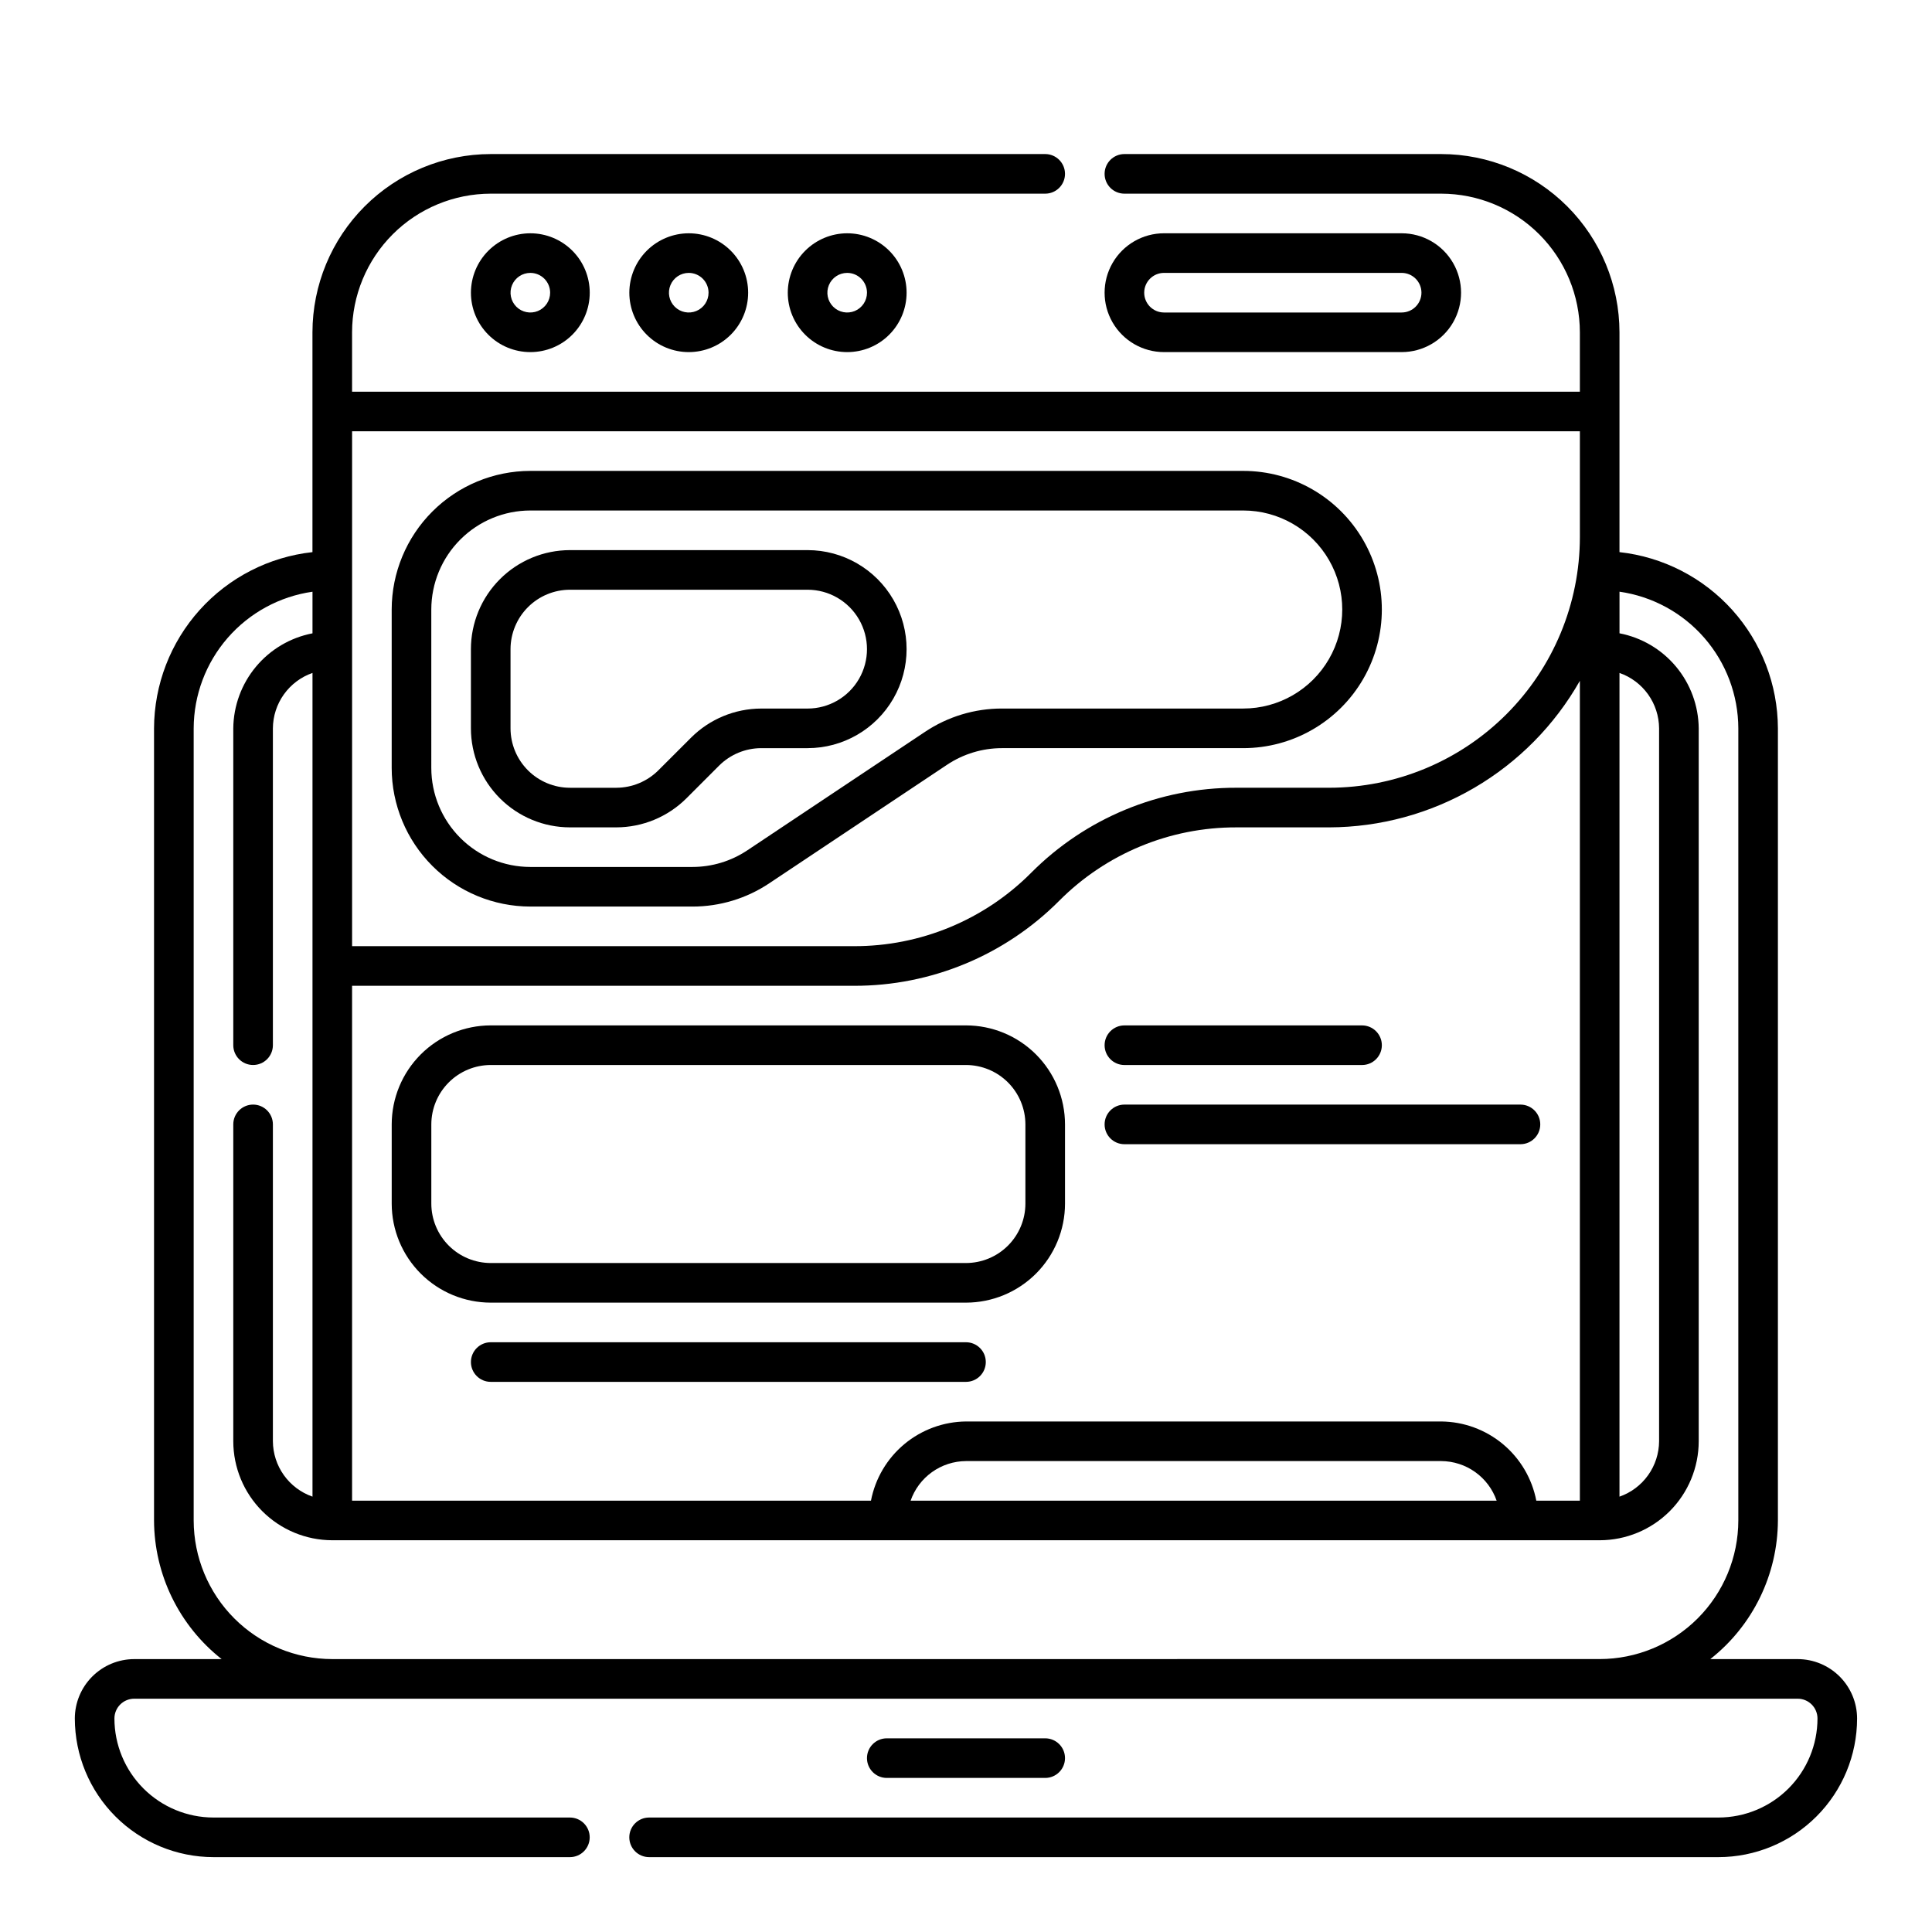
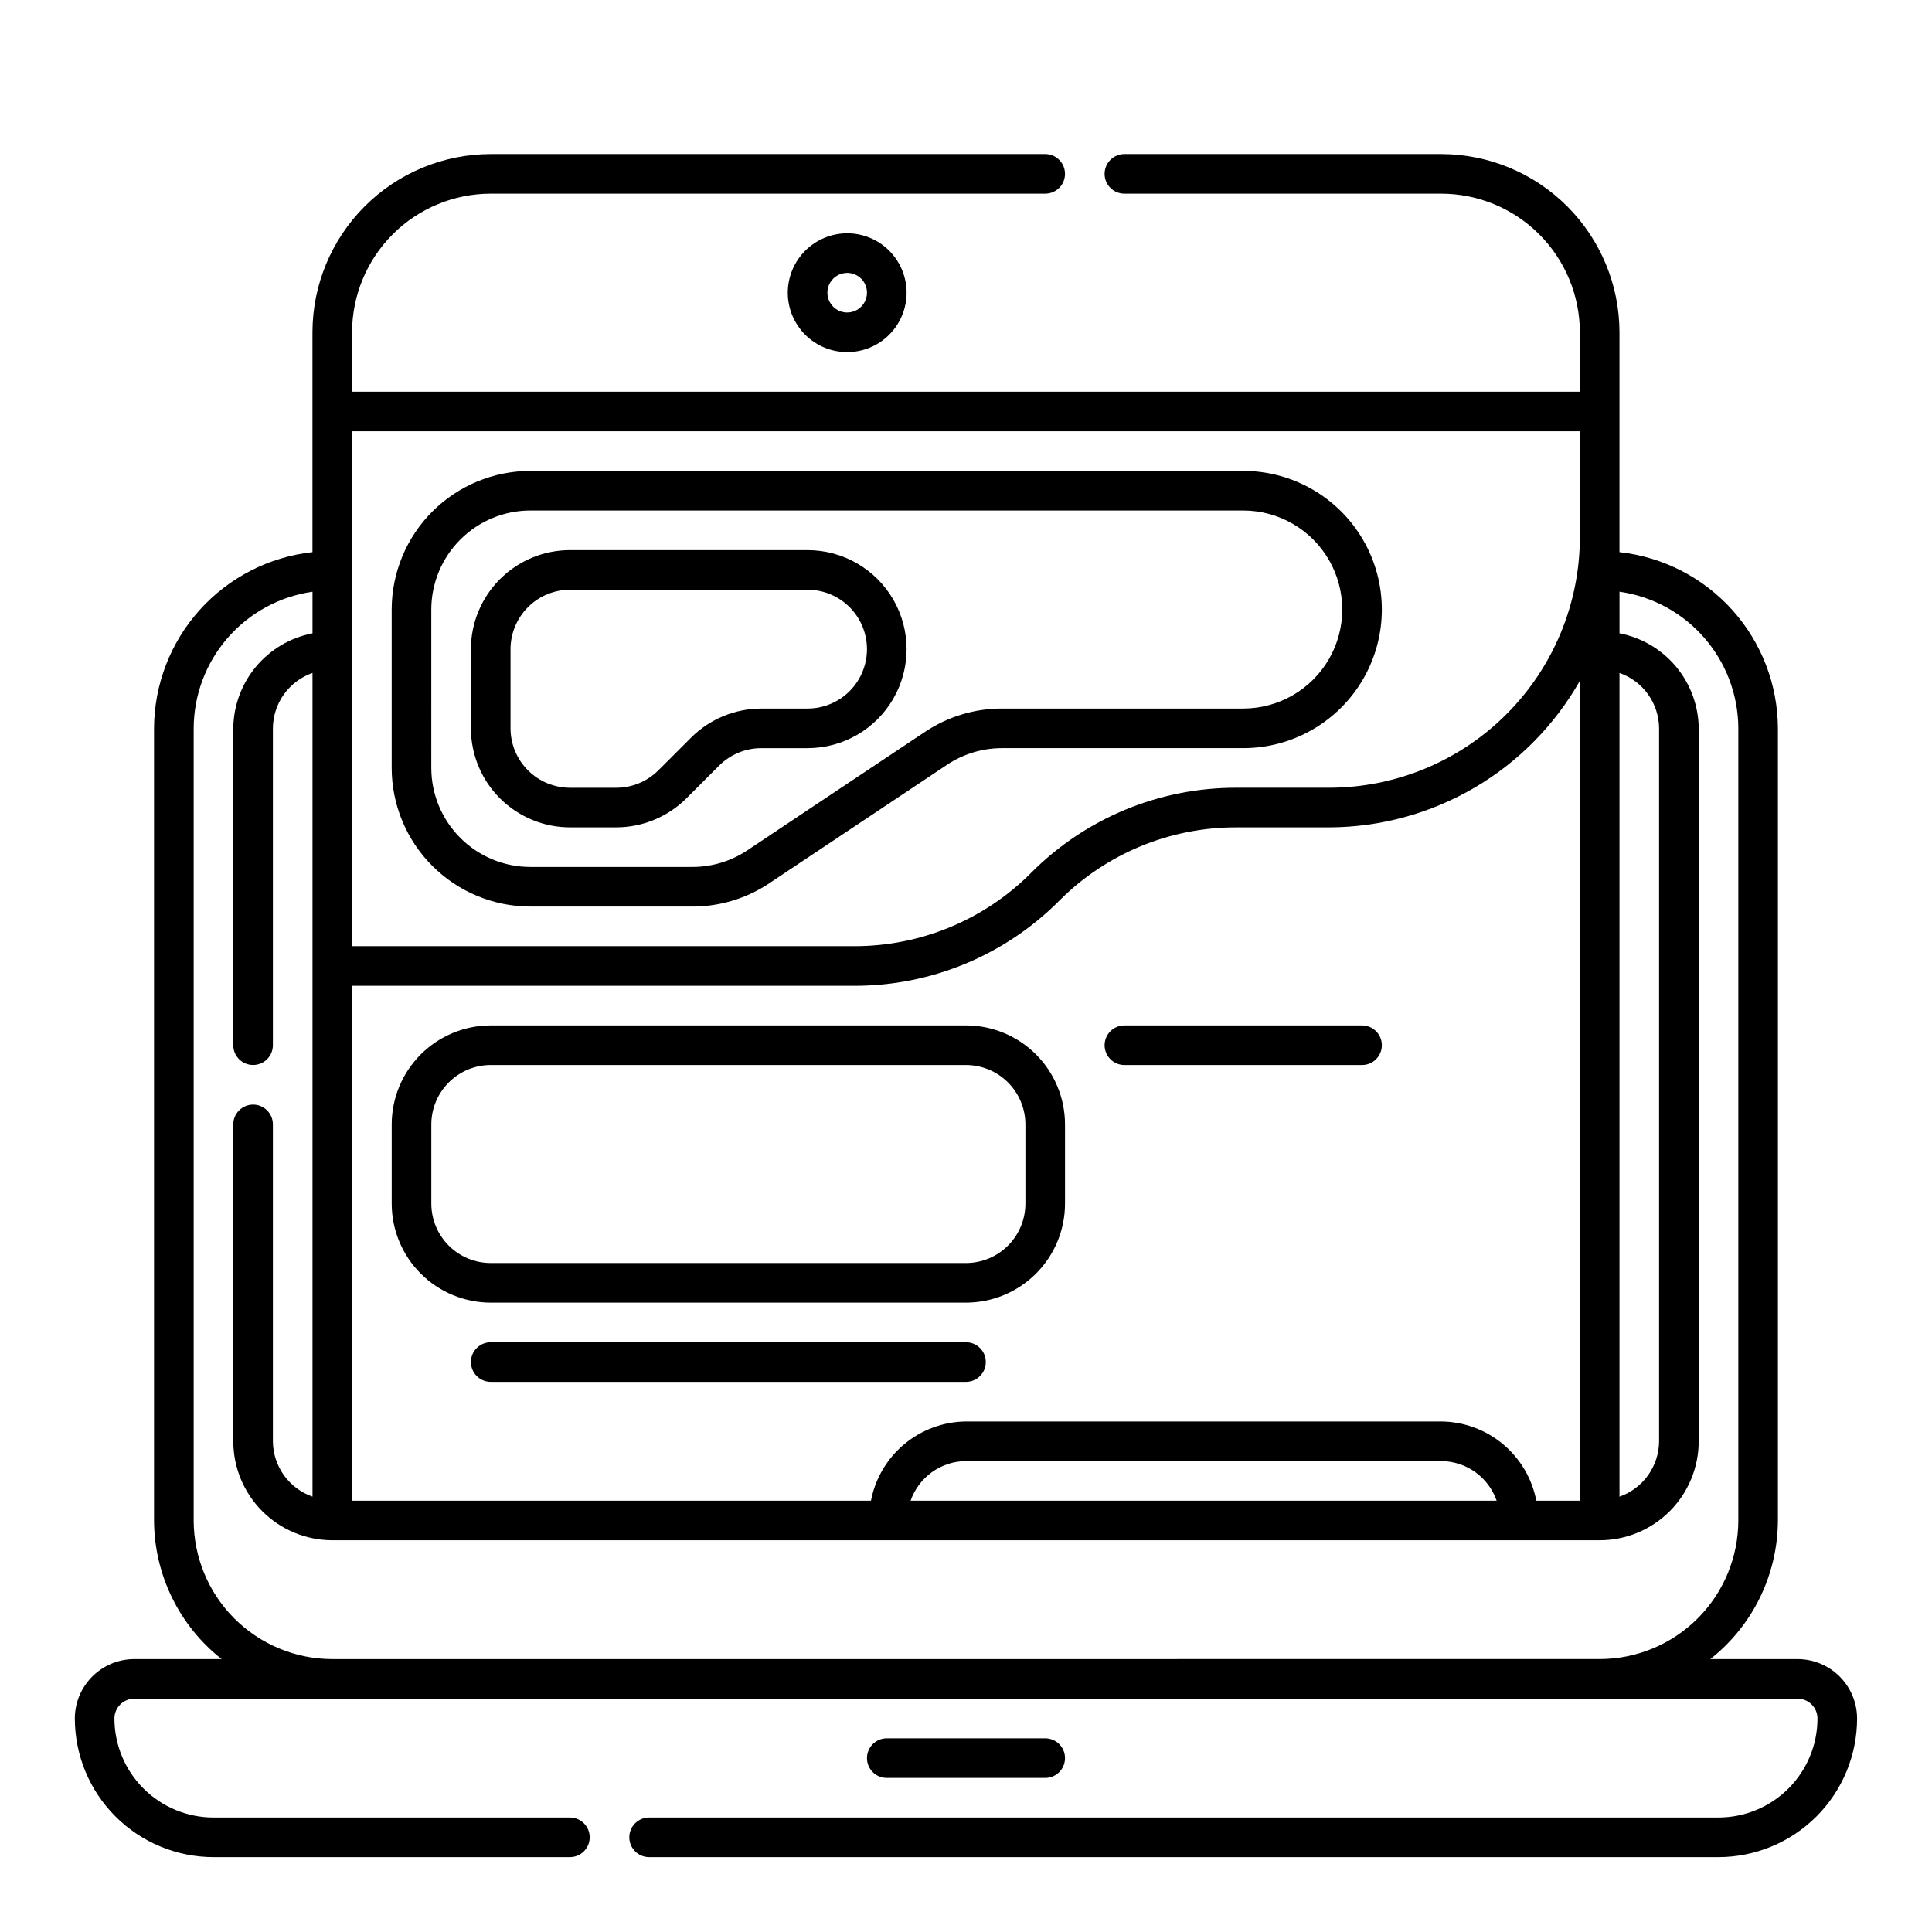
<svg xmlns="http://www.w3.org/2000/svg" fill="#000000" width="800px" height="800px" version="1.1" viewBox="144 144 512 512">
  <g>
    <path d="m620.41 583.68h-23.164c11.266-8.871 17.863-22.398 17.918-36.738v-209.92c-0.039-11.586-4.34-22.746-12.082-31.363-7.746-8.613-18.391-14.074-29.902-15.34v-58.258c-0.016-12.523-4.996-24.527-13.852-33.383-8.855-8.852-20.859-13.836-33.383-13.852h-83.965c-2.898 0-5.25 2.352-5.25 5.25s2.352 5.246 5.25 5.246h83.969-0.004c9.742 0.016 19.078 3.887 25.965 10.773 6.887 6.887 10.762 16.227 10.773 25.965v15.742h-325.38v-15.742c0.012-9.738 3.887-19.078 10.773-25.965 6.887-6.887 16.227-10.758 25.965-10.773h146.95c2.898 0 5.246-2.348 5.246-5.246s-2.348-5.25-5.246-5.25h-146.95c-12.523 0.016-24.527 5-33.383 13.852-8.852 8.855-13.836 20.859-13.852 33.383v58.258c-11.512 1.266-22.156 6.727-29.898 15.34-7.746 8.617-12.047 19.777-12.086 31.363v209.92c0.055 14.34 6.652 27.867 17.918 36.738h-23.164c-4.176 0.004-8.176 1.668-11.125 4.617-2.953 2.953-4.613 6.953-4.621 11.125 0.016 9.742 3.887 19.078 10.773 25.965s16.227 10.762 25.965 10.773h94.465c2.898 0 5.246-2.352 5.246-5.25 0-2.898-2.348-5.246-5.246-5.246h-94.465c-6.957-0.008-13.629-2.773-18.547-7.691-4.922-4.922-7.688-11.594-7.695-18.551 0-2.898 2.352-5.246 5.25-5.246h440.83c1.395 0 2.727 0.551 3.711 1.535 0.984 0.984 1.539 2.32 1.539 3.711-0.008 6.957-2.773 13.629-7.691 18.551-4.922 4.918-11.594 7.684-18.551 7.691h-283.39c-2.898 0-5.25 2.348-5.25 5.246 0 2.898 2.352 5.25 5.25 5.25h283.39c9.742-0.012 19.078-3.887 25.965-10.773s10.762-16.223 10.773-25.965c-0.008-4.172-1.668-8.172-4.617-11.125-2.953-2.949-6.953-4.613-11.129-4.617zm-69.273-41.984c-1.129-5.867-4.258-11.164-8.848-14.992-4.594-3.824-10.367-5.945-16.344-6h-125.95c-5.977 0.059-11.746 2.18-16.336 6.004-4.59 3.828-7.711 9.121-8.844 14.988h-137.51v-136.45h133c20.41 0.055 39.996-8.059 54.391-22.527 12.426-12.496 29.34-19.504 46.965-19.457h24.598c13.512-0.043 26.773-3.66 38.438-10.48s21.316-16.602 27.984-28.355v217.27zm-10.496 0h-155.32c1.062-3.051 3.043-5.699 5.672-7.578 2.629-1.879 5.773-2.898 9.008-2.918h125.95-0.004c3.234 0.02 6.379 1.039 9.008 2.918 2.629 1.879 4.609 4.527 5.672 7.578zm32.539-219.36c3.051 1.062 5.699 3.047 7.578 5.676 1.879 2.629 2.898 5.773 2.918 9.008v188.93-0.004c-0.02 3.234-1.039 6.379-2.918 9.008-1.879 2.629-4.527 4.613-7.578 5.676zm-10.496-64.039v28.043c-0.02 17.613-7.023 34.496-19.477 46.949-12.449 12.453-29.336 19.453-46.945 19.473h-24.598c-20.41-0.051-39.992 8.059-54.391 22.531-12.426 12.496-29.34 19.5-46.965 19.453h-133v-136.45zm-330.62 325.38c-9.738-0.012-19.078-3.887-25.965-10.773-6.887-6.887-10.758-16.223-10.773-25.965v-209.92c0.027-8.812 3.223-17.32 9.004-23.965 5.781-6.648 13.766-10.996 22.484-12.242v11.027c-5.863 1.129-11.16 4.254-14.984 8.844-3.828 4.59-5.949 10.359-6.008 16.336v83.969c0 2.898 2.352 5.246 5.25 5.246 2.898 0 5.246-2.348 5.246-5.246v-83.969c0.02-3.234 1.039-6.379 2.918-9.008s4.527-4.613 7.578-5.676v218.29c-3.051-1.062-5.699-3.047-7.578-5.676-1.879-2.629-2.898-5.773-2.918-9.008v-83.965c0-2.898-2.348-5.25-5.246-5.25-2.898 0-5.25 2.352-5.25 5.25v83.969-0.004c0.008 6.961 2.773 13.629 7.695 18.551 4.918 4.918 11.59 7.684 18.547 7.691h335.87c6.957-0.008 13.629-2.773 18.551-7.691 4.918-4.922 7.684-11.59 7.691-18.551v-188.93c-0.059-5.977-2.18-11.746-6.004-16.336-3.828-4.59-9.121-7.715-14.988-8.844v-11.027c8.723 1.246 16.703 5.594 22.484 12.242 5.781 6.644 8.977 15.152 9.004 23.965v209.92c-0.012 9.742-3.887 19.078-10.773 25.965-6.887 6.887-16.223 10.762-25.965 10.773z" />
    <path d="m420.99 615.17c2.898 0 5.246-2.352 5.246-5.25 0-2.898-2.348-5.246-5.246-5.246h-41.984c-2.898 0-5.25 2.348-5.25 5.246 0 2.898 2.352 5.25 5.25 5.25z" />
-     <path d="m515.45 237.31c5.625 0 10.824-3 13.637-7.871s2.812-10.871 0-15.742c-2.812-4.871-8.012-7.875-13.637-7.875h-62.977 0.004c-5.625 0-10.824 3.004-13.637 7.875-2.812 4.871-2.812 10.871 0 15.742s8.012 7.871 13.637 7.871zm-68.223-15.742c0-2.898 2.352-5.25 5.25-5.25h62.977-0.004c2.898 0 5.25 2.352 5.25 5.25 0 2.898-2.352 5.246-5.25 5.246h-62.977 0.004c-2.898 0-5.25-2.348-5.25-5.246z" />
-     <path d="m268.8 221.57c0 4.176 1.66 8.18 4.613 11.133s6.957 4.609 11.133 4.609 8.18-1.656 11.133-4.609 4.609-6.957 4.609-11.133c0-4.176-1.656-8.18-4.609-11.133s-6.957-4.613-11.133-4.613c-4.176 0.008-8.176 1.668-11.125 4.621-2.953 2.949-4.613 6.949-4.621 11.125zm20.992 0c0 2.121-1.277 4.035-3.238 4.848-1.961 0.812-4.219 0.363-5.719-1.137s-1.949-3.758-1.137-5.719c0.812-1.961 2.723-3.242 4.848-3.242 1.391 0 2.727 0.555 3.711 1.539s1.535 2.32 1.535 3.711z" />
-     <path d="m310.78 221.57c0 4.176 1.66 8.18 4.613 11.133s6.957 4.609 11.133 4.609c4.176 0 8.18-1.656 11.133-4.609s4.609-6.957 4.609-11.133c0-4.176-1.656-8.18-4.609-11.133s-6.957-4.613-11.133-4.613c-4.176 0.008-8.176 1.668-11.129 4.621-2.949 2.949-4.609 6.949-4.617 11.125zm20.992 0c0 2.121-1.277 4.035-3.238 4.848-1.961 0.812-4.219 0.363-5.719-1.137s-1.949-3.758-1.137-5.719c0.809-1.961 2.723-3.242 4.848-3.242 1.391 0 2.727 0.555 3.711 1.539s1.535 2.32 1.535 3.711z" />
    <path d="m352.77 221.57c0 4.176 1.66 8.18 4.613 11.133s6.957 4.609 11.133 4.609 8.18-1.656 11.133-4.609 4.609-6.957 4.609-11.133c0-4.176-1.656-8.18-4.609-11.133s-6.957-4.613-11.133-4.613c-4.176 0.008-8.176 1.668-11.129 4.621-2.949 2.949-4.609 6.949-4.617 11.125zm20.992 0c0 2.121-1.277 4.035-3.238 4.848-1.961 0.812-4.219 0.363-5.719-1.137-1.504-1.5-1.953-3.758-1.141-5.719 0.812-1.961 2.727-3.242 4.852-3.242 1.391 0 2.727 0.555 3.711 1.539s1.535 2.32 1.535 3.711z" />
    <path d="m400 415.74h-125.95c-6.957 0.008-13.629 2.773-18.547 7.691-4.922 4.922-7.688 11.59-7.695 18.551v20.992c0.008 6.957 2.773 13.625 7.695 18.547 4.918 4.918 11.59 7.684 18.547 7.691h125.95c6.957-0.008 13.625-2.773 18.547-7.691 4.918-4.922 7.688-11.59 7.691-18.547v-20.992c-0.004-6.961-2.773-13.629-7.691-18.551-4.922-4.918-11.59-7.684-18.547-7.691zm15.742 47.234c-0.004 4.172-1.668 8.172-4.617 11.125-2.953 2.949-6.953 4.609-11.125 4.617h-125.95c-4.176-0.008-8.176-1.668-11.125-4.617-2.953-2.953-4.613-6.953-4.621-11.125v-20.992c0.008-4.176 1.668-8.176 4.621-11.129 2.949-2.949 6.949-4.609 11.125-4.617h125.95c4.172 0.008 8.172 1.668 11.125 4.617 2.949 2.953 4.613 6.953 4.617 11.129z" />
    <path d="m441.98 426.24h62.977-0.004c2.898 0 5.25-2.348 5.25-5.246 0-2.898-2.352-5.25-5.25-5.25h-62.973c-2.898 0-5.25 2.352-5.25 5.25 0 2.898 2.352 5.246 5.25 5.246z" />
-     <path d="m546.94 436.73h-104.96c-2.898 0-5.25 2.352-5.25 5.25s2.352 5.246 5.25 5.246h104.96-0.004c2.898 0 5.25-2.348 5.25-5.246s-2.352-5.25-5.25-5.25z" />
    <path d="m400 499.71h-125.95c-2.898 0-5.25 2.348-5.25 5.246 0 2.898 2.352 5.25 5.25 5.25h125.95c2.898 0 5.246-2.352 5.246-5.25 0-2.898-2.348-5.246-5.246-5.246z" />
    <path d="m284.54 384.25h42.945c7.254 0.008 14.348-2.137 20.379-6.168l47.109-31.406c4.309-2.875 9.375-4.41 14.555-4.41h63.941c13.121 0 25.25-7 31.812-18.367 6.562-11.367 6.562-25.371 0-36.734-6.562-11.367-18.691-18.371-31.812-18.371h-188.93c-9.738 0.012-19.078 3.887-25.965 10.773-6.887 6.887-10.762 16.227-10.773 25.965v41.984c0.012 9.738 3.887 19.074 10.773 25.961s16.227 10.762 25.965 10.773zm-26.242-78.719c0.008-6.957 2.773-13.629 7.695-18.547 4.918-4.922 11.59-7.688 18.547-7.695h188.93c9.371 0 18.035 5.004 22.723 13.121 4.688 8.117 4.688 18.121 0 26.238-4.688 8.121-13.352 13.121-22.723 13.121h-63.941c-7.254-0.008-14.348 2.141-20.379 6.172l-47.105 31.406c-4.312 2.875-9.375 4.41-14.559 4.406h-42.945c-6.957-0.004-13.629-2.773-18.547-7.691-4.922-4.918-7.688-11.59-7.695-18.547z" />
    <path d="m295.04 363.26h12.301-0.004c6.961-0.016 13.629-2.777 18.562-7.688l8.684-8.688c2.957-2.941 6.957-4.602 11.125-4.617h12.309c9.375 0 18.035-5 22.723-13.121 4.688-8.117 4.688-18.121 0-26.238-4.688-8.117-13.348-13.121-22.723-13.121h-62.977c-6.957 0.008-13.629 2.773-18.547 7.695-4.922 4.918-7.688 11.59-7.695 18.547v20.992c0.008 6.957 2.773 13.629 7.695 18.547 4.918 4.918 11.59 7.688 18.547 7.691zm-15.746-47.23c0.008-4.176 1.668-8.176 4.621-11.129 2.949-2.949 6.949-4.609 11.125-4.617h62.977c5.625 0 10.82 3 13.633 7.875 2.812 4.871 2.812 10.871 0 15.742s-8.008 7.871-13.633 7.871h-12.301c-6.957 0.02-13.625 2.781-18.551 7.688l-8.695 8.688c-2.957 2.941-6.953 4.602-11.125 4.617h-12.305c-4.176-0.004-8.176-1.668-11.125-4.617-2.953-2.953-4.613-6.953-4.621-11.125z" />
  </g>
</svg>